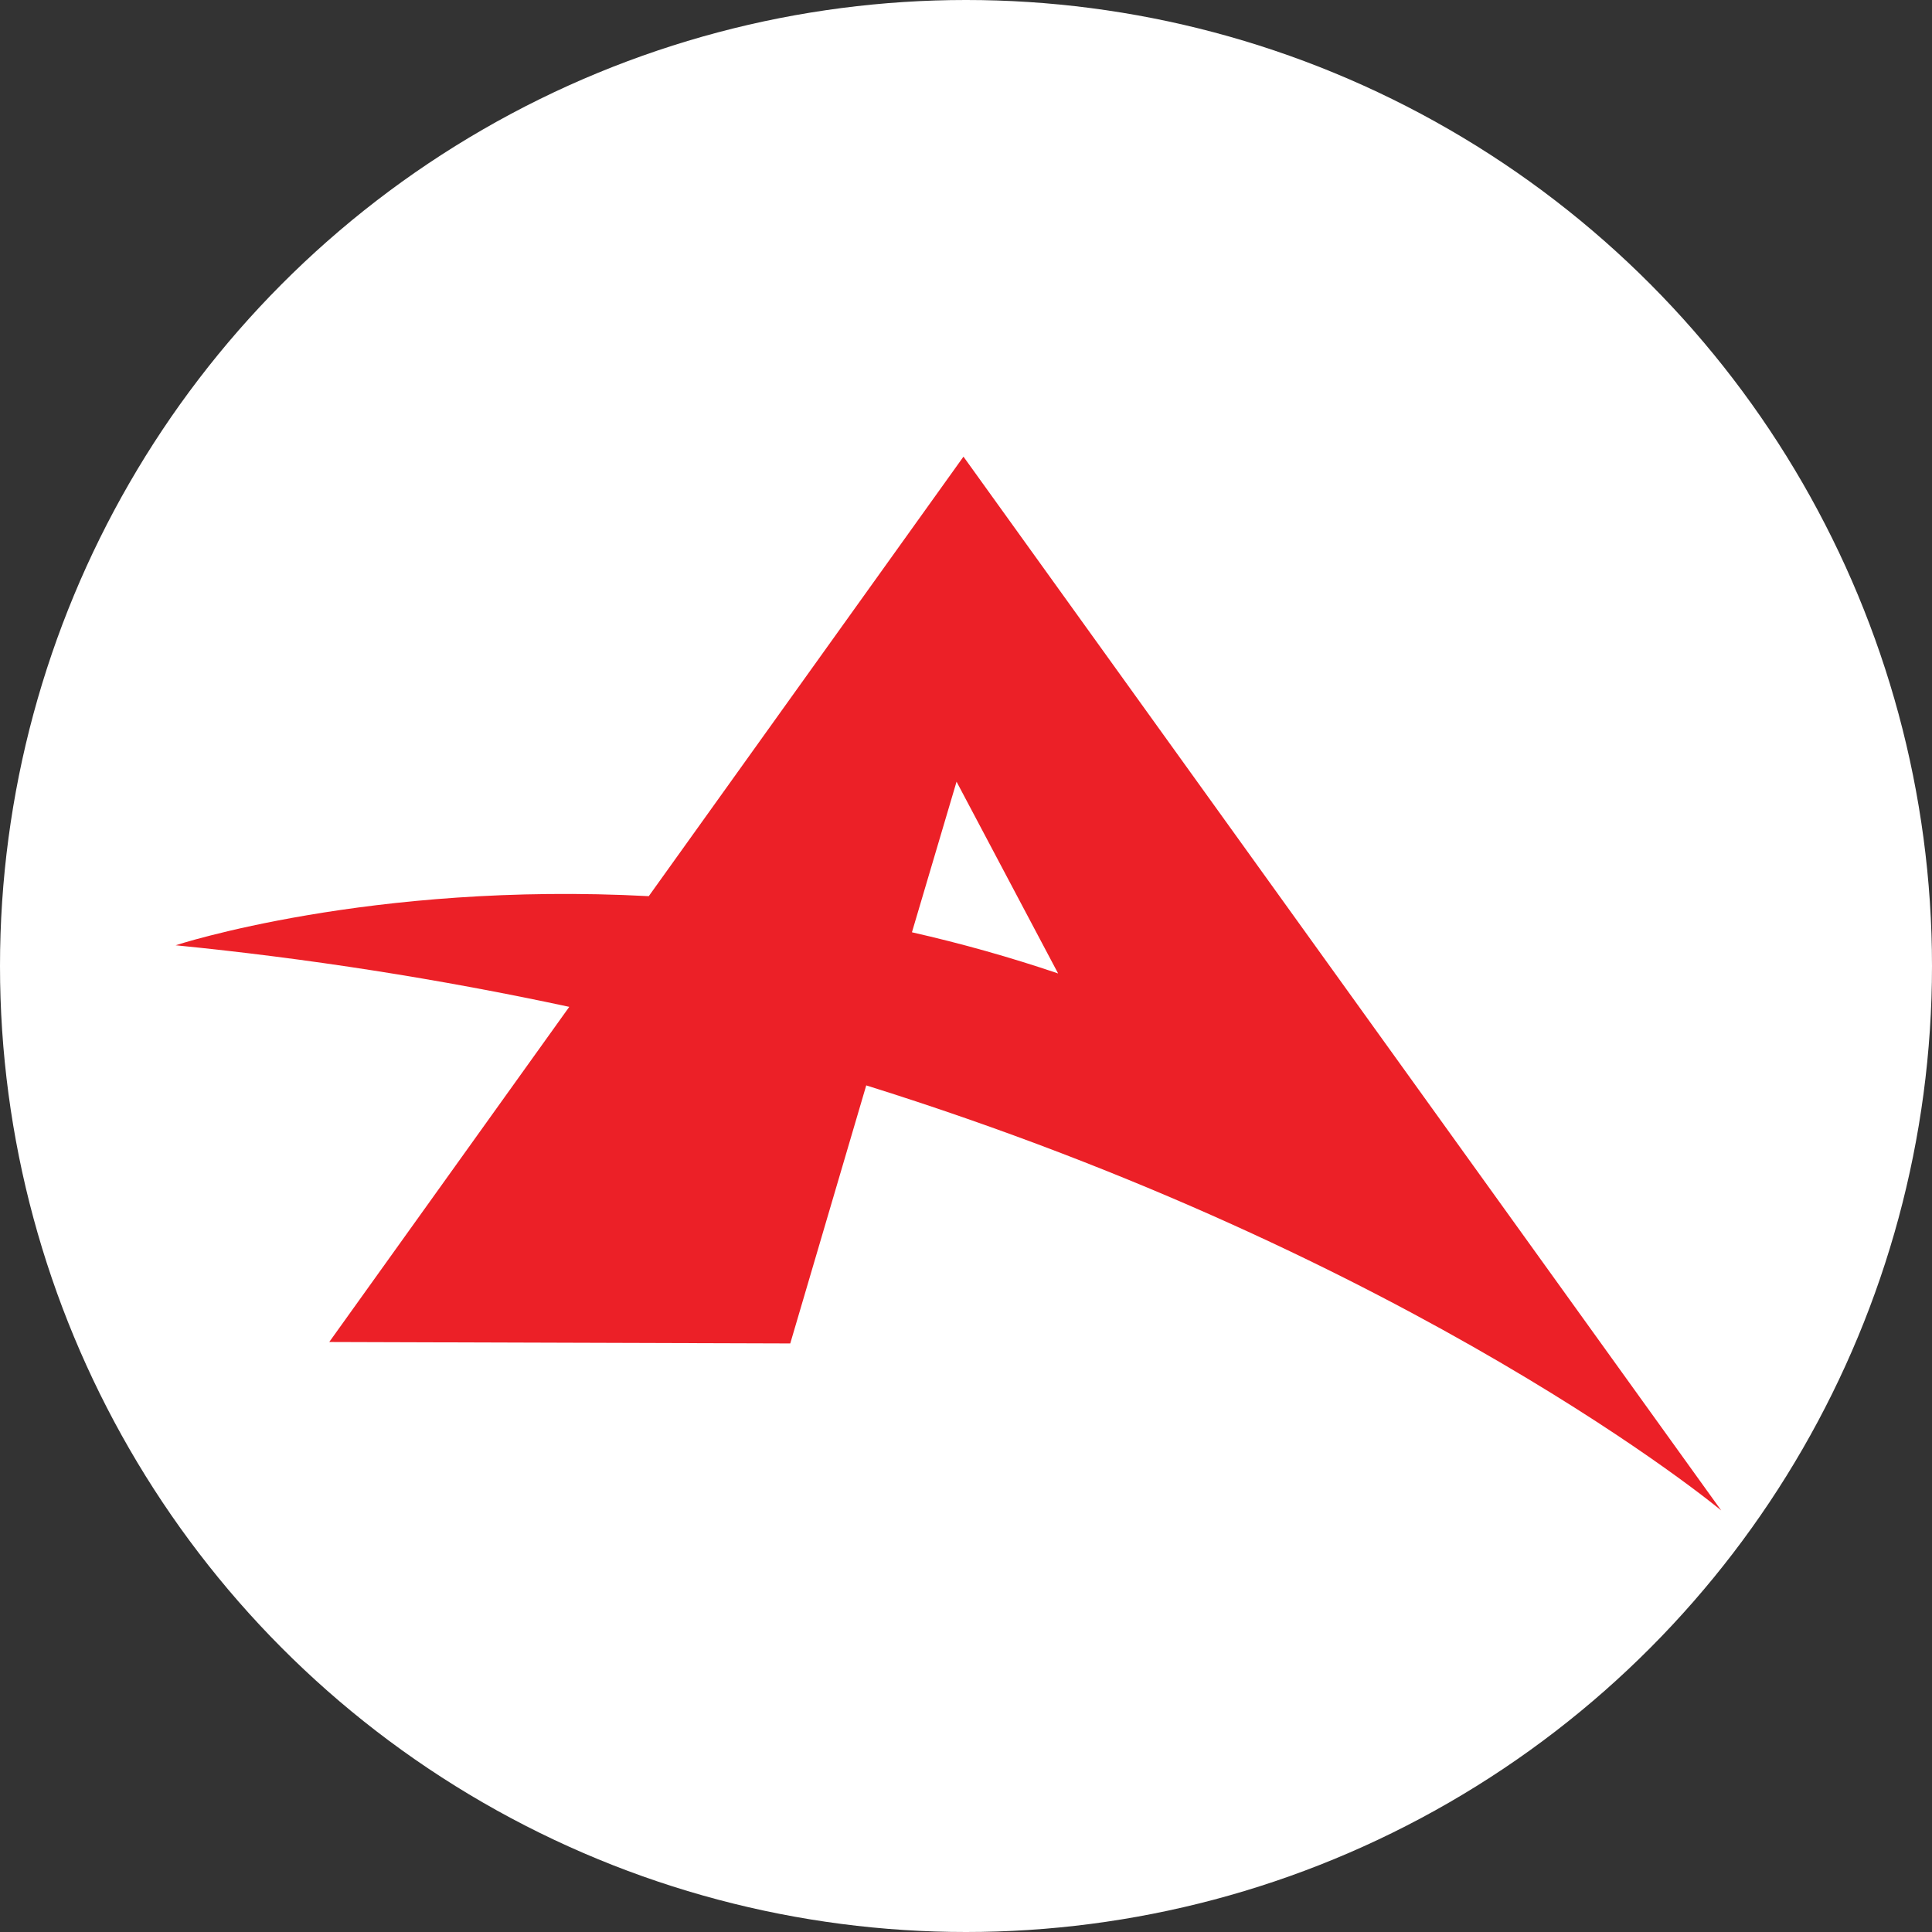
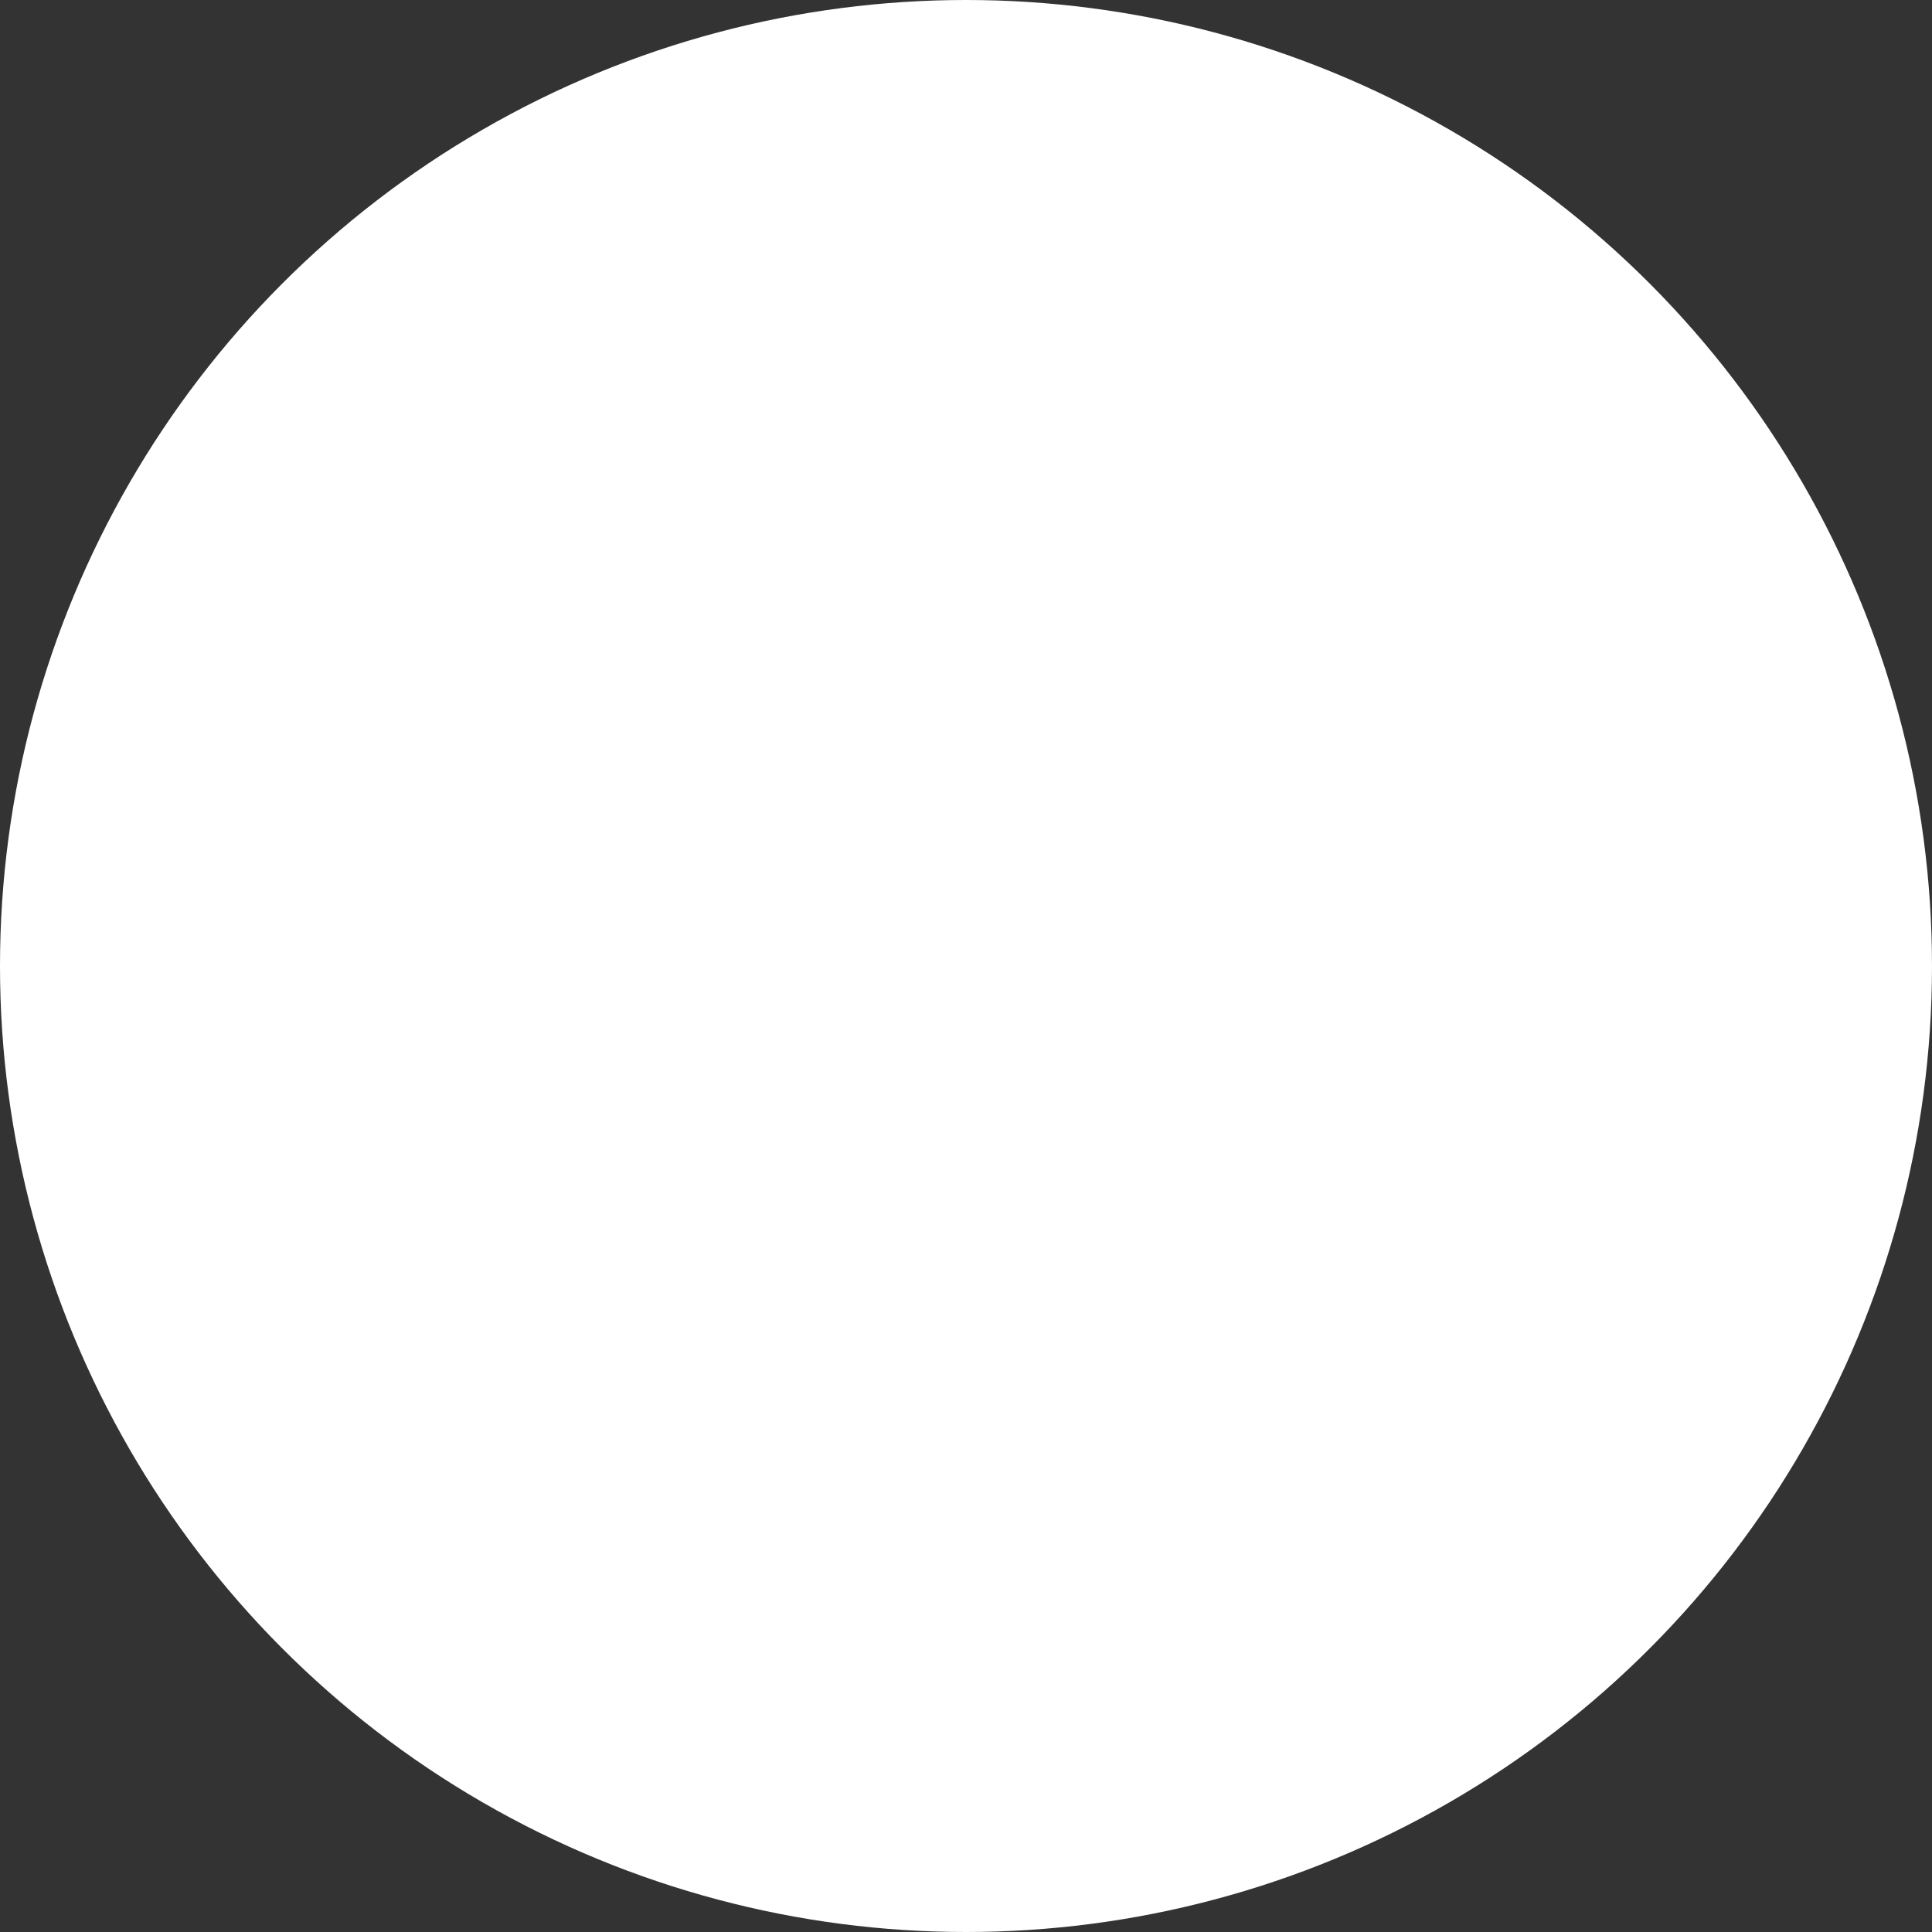
<svg xmlns="http://www.w3.org/2000/svg" width="55" height="55" viewBox="0 0 55 55" fill="none">
  <rect x="0" y="0" width="55" height="55" fill="#333333" stroke="none" />
  <circle cx="27.5" cy="27.5" r="27.5" fill="white" />
-   <path d="M27.428 13L18.469 25.512C10.526 25.09 5 26.91 5 26.91C8.767 27.283 12.509 27.869 16.206 28.663L9.373 38.204L22.497 38.245L24.66 30.899C40.35 35.808 48.984 42.985 49 43L27.428 13ZM27.231 22.253L30.122 27.712C28.757 27.25 27.369 26.859 25.961 26.54L27.231 22.253Z" fill="#EC2027" />
</svg>